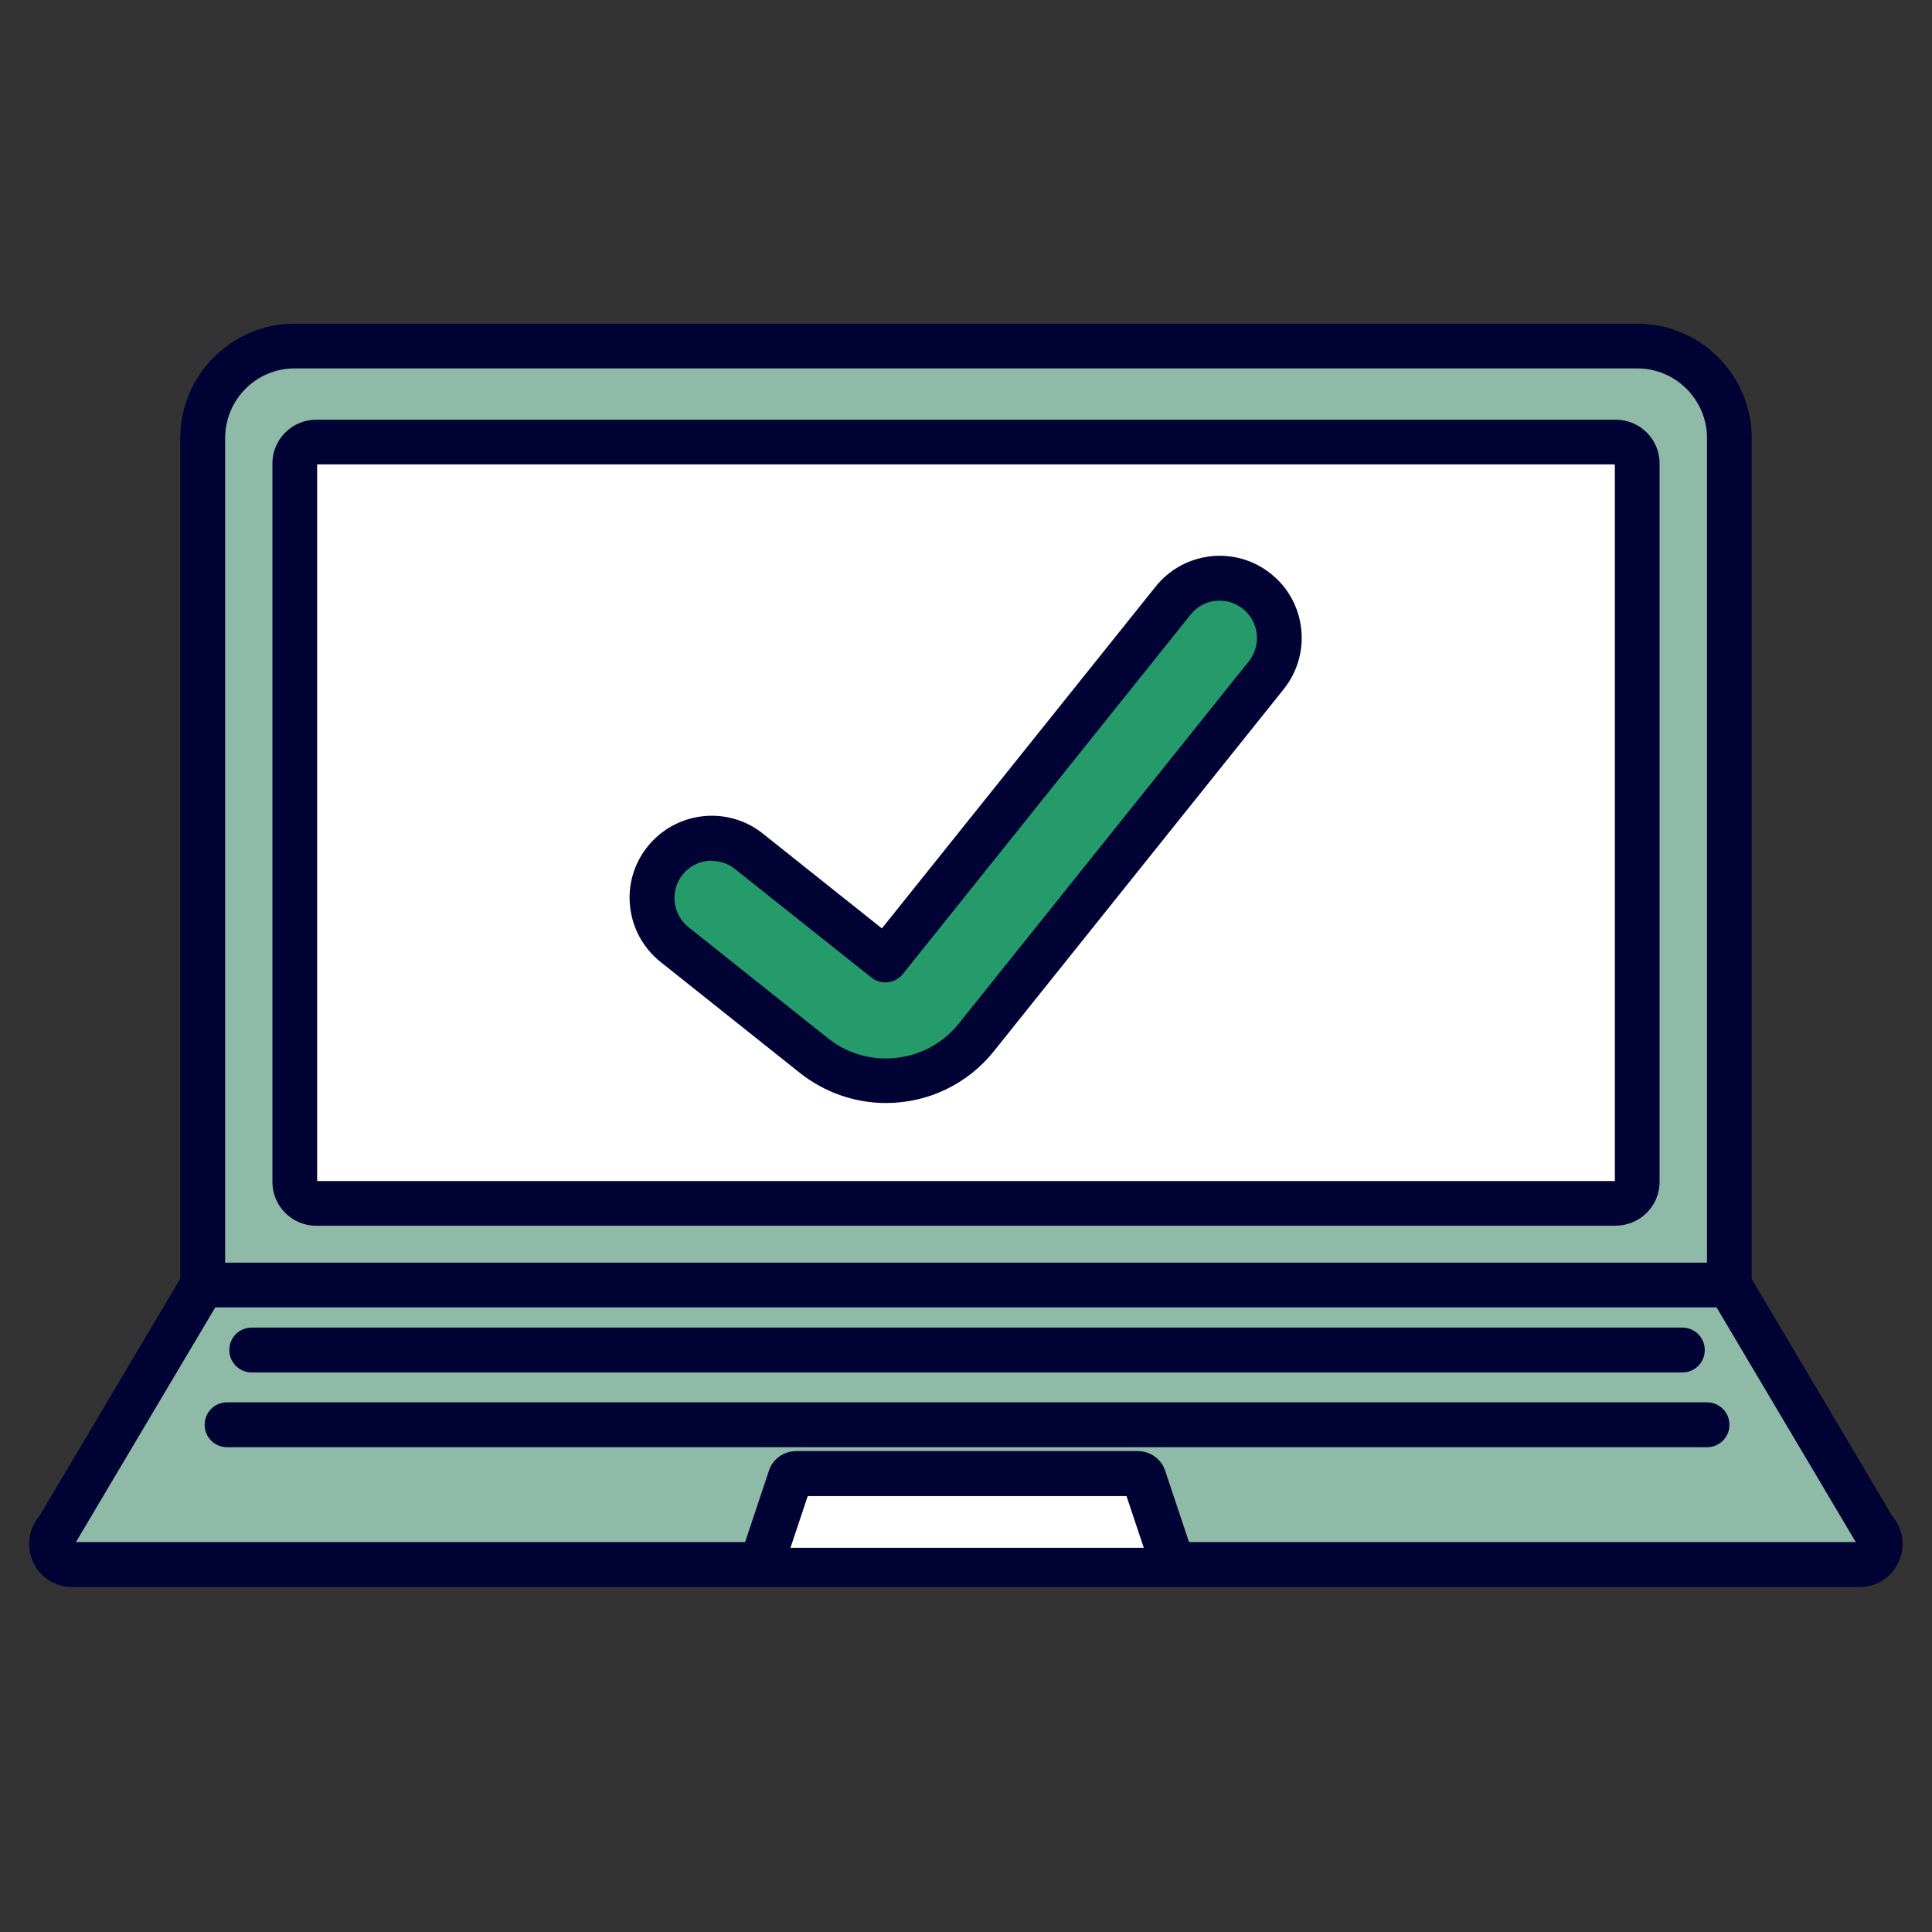
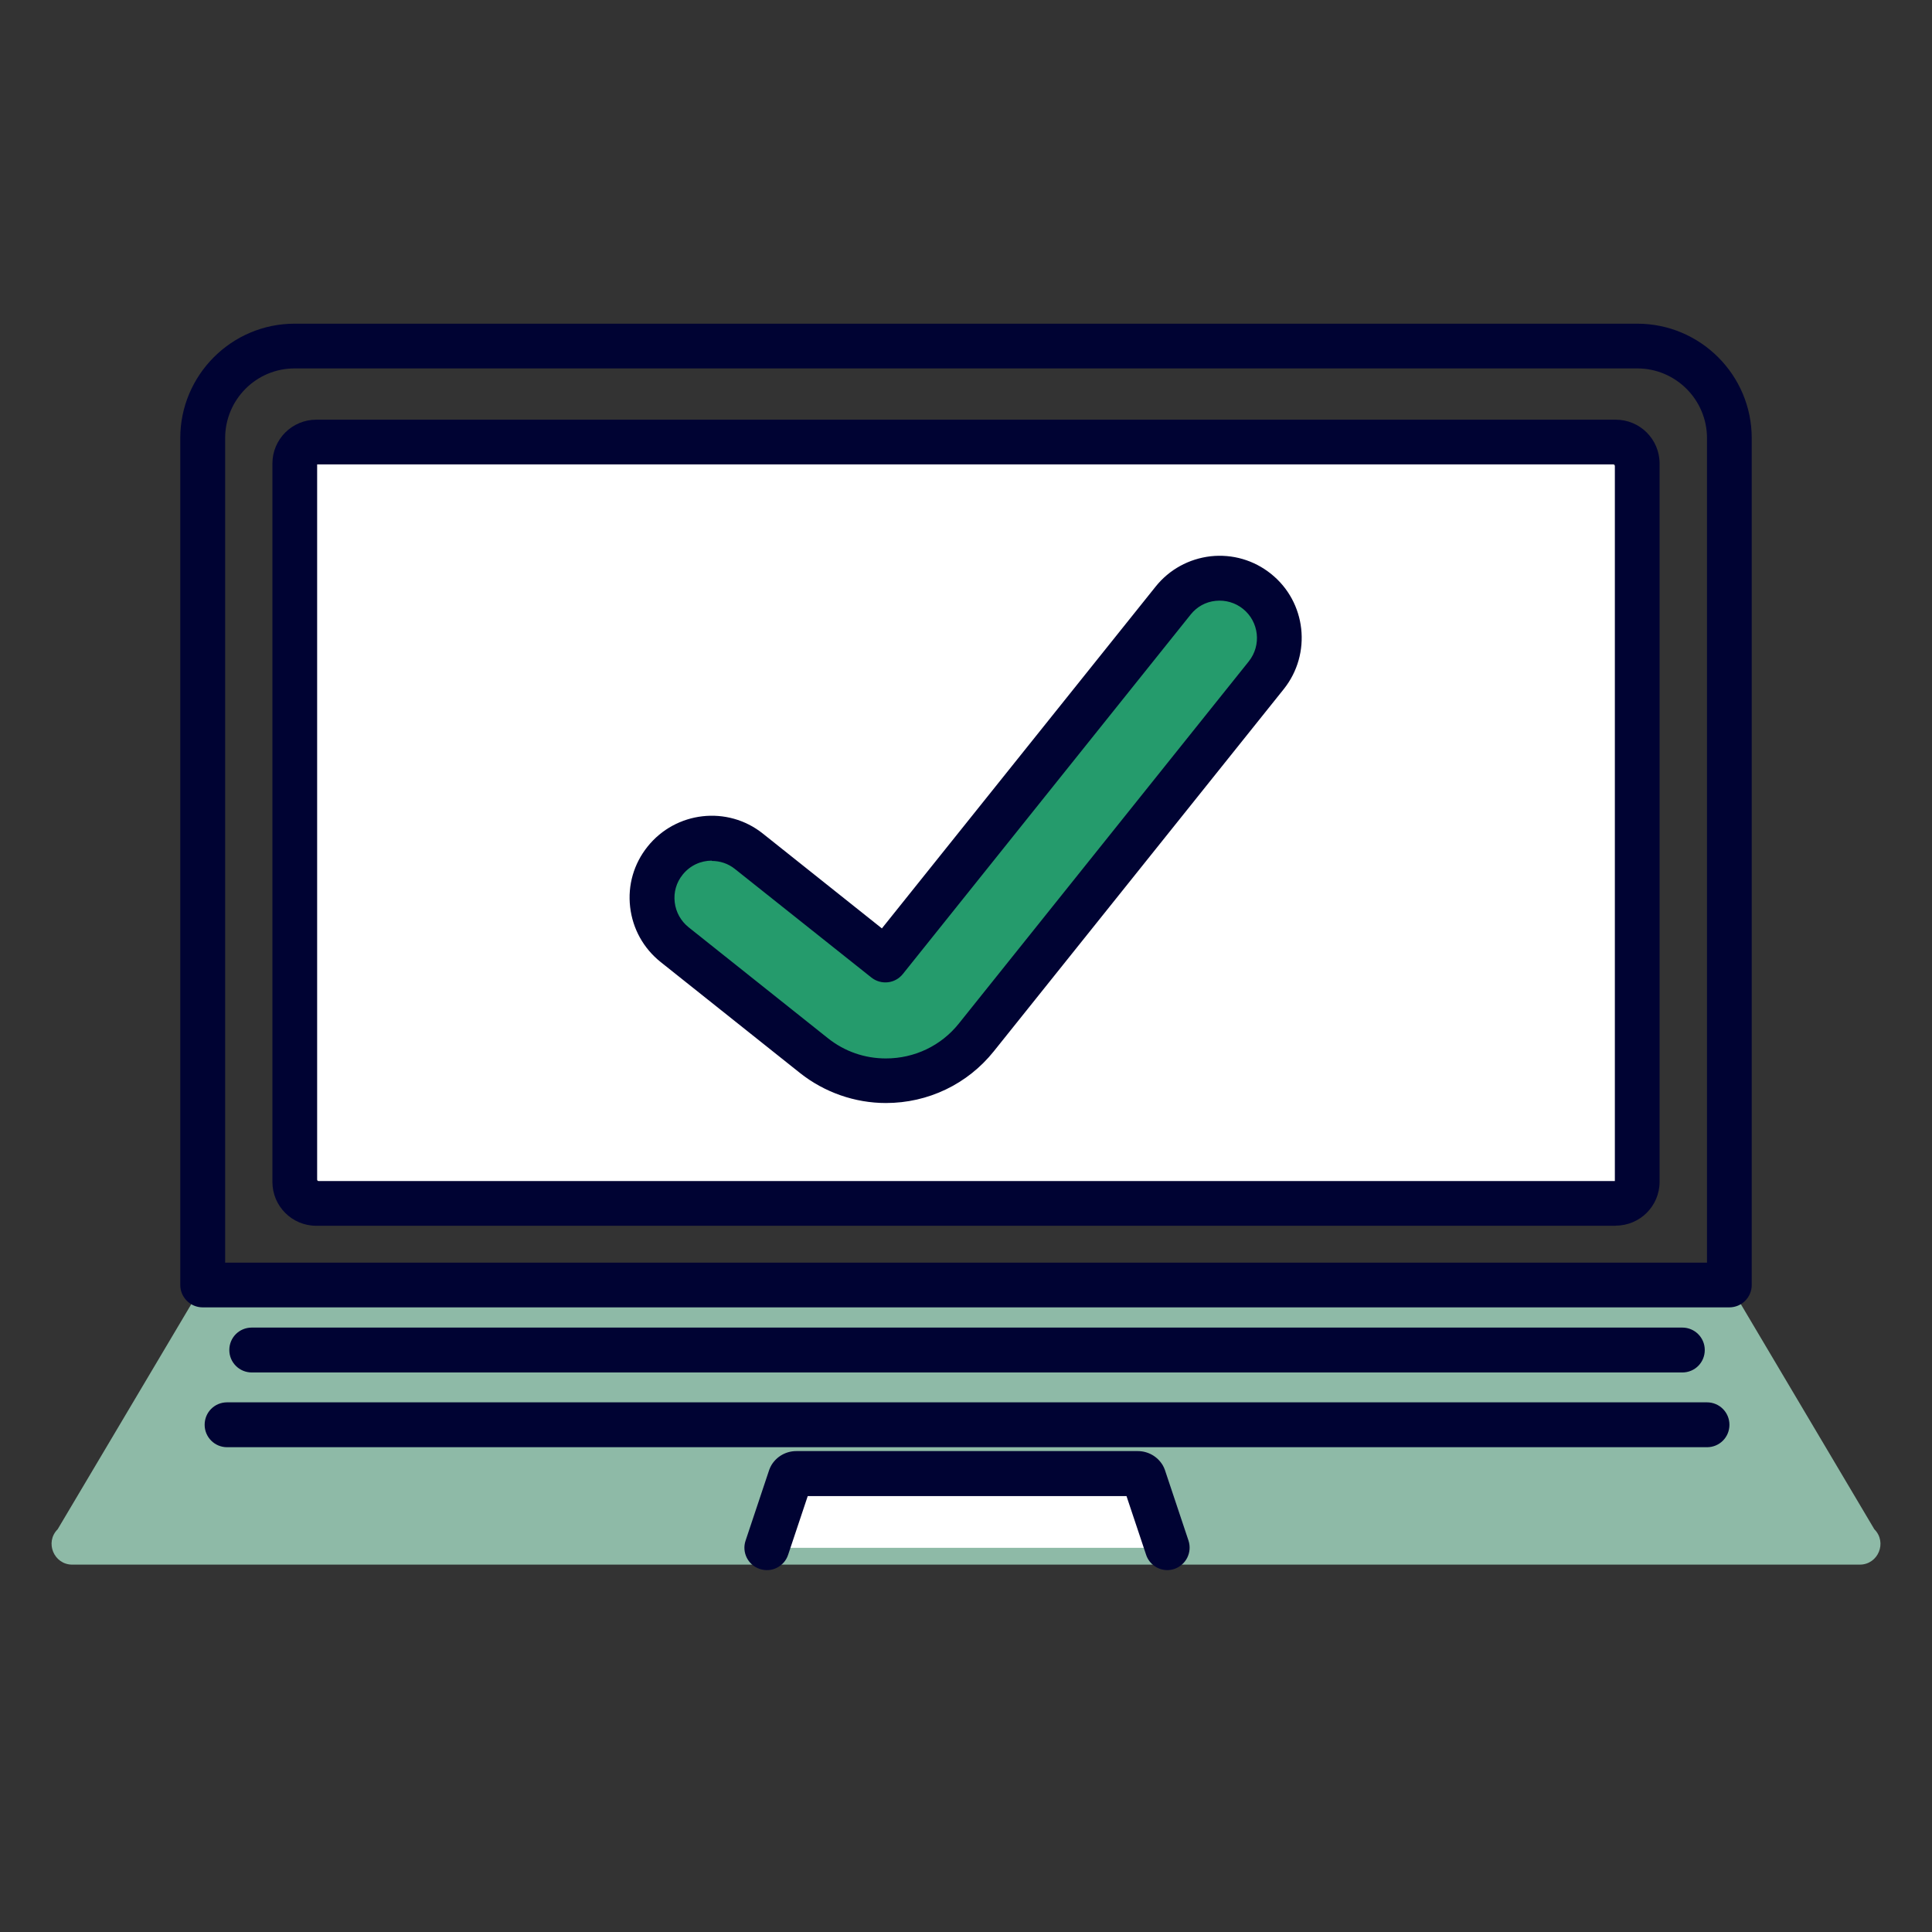
<svg xmlns="http://www.w3.org/2000/svg" id="_レイヤー_2" viewBox="0 0 130 130">
  <rect x="0" y="0" width="130" height="130" fill="#333333" stroke="none" />
  <defs>
    <style>.cls-1{fill:#8ebaa7;}.cls-1,.cls-2,.cls-3,.cls-4,.cls-5,.cls-6{stroke-width:0px;}.cls-2{fill:#000333;}.cls-3{fill:none;}.cls-4{fill:#259b6c;}.cls-5{fill:#fff;}.cls-6{fill:#522c70;}</style>
  </defs>
  <g id="_レイヤー_1-2">
    <path class="cls-1" d="m116.37,86.46l9.75,16.44c.88.88.26,2.38-.98,2.38H4.86c-1.23,0-1.86-1.5-.98-2.38l9.76-16.44h102.72Z" />
-     <path class="cls-2" d="m125.13,106.79H4.86c-1.18,0-2.23-.7-2.68-1.79-.42-1.02-.23-2.17.48-3l9.68-16.31c.42-.71,1.35-.95,2.06-.53.72.42.95,1.35.53,2.06l-9.76,16.44s-.04.07-.07.1h119.78s-.05-.07-.07-.1l-9.75-16.44c-.42-.72-.19-1.64.53-2.06.72-.42,1.64-.19,2.06.53l9.67,16.31c.71.83.9,1.98.48,3-.45,1.09-1.5,1.79-2.68,1.79Zm-.08-2.82h0,0Z" />
-     <path class="cls-5" d="m116.37,86.46H13.64V29.48c0-3.41,2.77-6.19,6.18-6.19h90.35c3.42,0,6.19,2.78,6.19,6.19v56.98Z" />
-     <path class="cls-1" d="m116.37,29.48v56.98H13.64V29.48c0-3.41,2.77-6.19,6.18-6.19h90.35c3.42,0,6.19,2.78,6.19,6.19Z" />
    <path class="cls-2" d="m116.37,87.97H13.64c-.83,0-1.51-.67-1.51-1.51V29.48c0-4.24,3.45-7.7,7.69-7.7h90.35c4.24,0,7.7,3.45,7.7,7.7v56.98c0,.83-.67,1.51-1.51,1.51Zm-101.22-3.01h99.71V29.48c0-2.58-2.1-4.69-4.69-4.69H19.82c-2.58,0-4.67,2.1-4.67,4.69v55.47Z" />
    <path class="cls-5" d="m51.6,104.15l1.59-4.76c.09-.14.24-.23.41-.23h22.96c.17,0,.32.09.41.23l1.59,4.76h-26.95Z" />
    <path class="cls-2" d="m78.55,105.65c-.63,0-1.22-.4-1.43-1.03l-1.32-3.95h-21.45l-1.32,3.95c-.26.79-1.12,1.22-1.91.95-.79-.26-1.22-1.12-.95-1.91l1.59-4.76c.04-.11.09-.22.15-.32.36-.59.99-.94,1.68-.94h22.96c.69,0,1.32.35,1.68.94.06.1.11.21.15.32l1.59,4.76c.26.79-.16,1.64-.95,1.91-.16.05-.32.08-.48.08Z" />
    <rect class="cls-5" x="19.83" y="29.75" width="90.33" height="51.22" rx="4.92" ry="4.92" />
    <path class="cls-2" d="m108.72,82.48H21.28c-1.63,0-2.95-1.32-2.95-2.95V31.19c0-1.63,1.32-2.95,2.95-2.95h87.44c1.63,0,2.95,1.32,2.95,2.95v48.33c0,1.63-1.32,2.95-2.95,2.95Zm-87.38-3.01h87.32V31.25H21.34v48.21Z" />
    <path class="cls-2" d="m113.2,92.35H16.94c-.83,0-1.51-.67-1.51-1.51s.67-1.51,1.51-1.51h96.26c.83,0,1.51.67,1.51,1.51s-.67,1.51-1.51,1.51Z" />
    <path class="cls-2" d="m114.86,97.38H15.28c-.83,0-1.51-.67-1.51-1.51s.67-1.51,1.51-1.51h99.58c.83,0,1.51.67,1.51,1.51s-.67,1.51-1.51,1.51Z" />
    <path class="cls-5" d="m47.89,60.42l9.38,7.46c1.63,1.29,4,1.03,5.29-.59l19.51-24.37-34.18,17.5Z" />
    <path class="cls-6" d="m59.61,70.2c-1.15,0-2.31-.37-3.28-1.15l-9.38-7.46c-.65-.52-.76-1.47-.24-2.12.52-.65,1.47-.76,2.12-.24l9.38,7.46c.98.78,2.4.62,3.18-.36l19.51-24.37c.52-.65,1.47-.75,2.12-.23.65.52.75,1.47.23,2.12l-19.51,24.37c-1.04,1.3-2.58,1.98-4.13,1.98Z" />
    <path class="cls-4" d="m59.61,72.71c-1.7,0-3.41-.55-4.84-1.69l-9.38-7.46c-1.74-1.38-2.02-3.91-.64-5.64,1.38-1.74,3.91-2.02,5.64-.64l9.19,7.31,19.36-24.18c1.39-1.73,3.91-2.01,5.64-.62,1.73,1.39,2.01,3.91.63,5.64l-19.51,24.37c-1.53,1.92-3.8,2.92-6.09,2.92Z" />
    <path class="cls-2" d="m59.61,74.22c-2.09,0-4.14-.72-5.78-2.02l-9.38-7.47c-1.15-.92-1.88-2.23-2.05-3.7-.17-1.47.25-2.91,1.17-4.06,1.9-2.38,5.38-2.78,7.76-.88l8.01,6.38,18.42-23c.92-1.15,2.24-1.87,3.7-2.04,1.47-.16,2.91.26,4.06,1.18,2.38,1.9,2.76,5.38.86,7.76l-19.51,24.37c-1.77,2.21-4.42,3.48-7.26,3.48Zm-11.71-16.31c-.74,0-1.47.32-1.97.95-.42.52-.61,1.18-.53,1.85.08.67.41,1.26.93,1.68l9.38,7.47c1.12.89,2.47,1.36,3.9,1.36,1.93,0,3.72-.86,4.91-2.35l19.51-24.37c.86-1.08.69-2.66-.39-3.53-.52-.42-1.18-.61-1.85-.54-.67.07-1.26.4-1.68.93l-19.36,24.18c-.52.65-1.46.75-2.11.24l-9.19-7.31c-.46-.37-1.01-.54-1.56-.54Z" />
    <rect class="cls-3" width="130" height="130" />
  </g>
</svg>